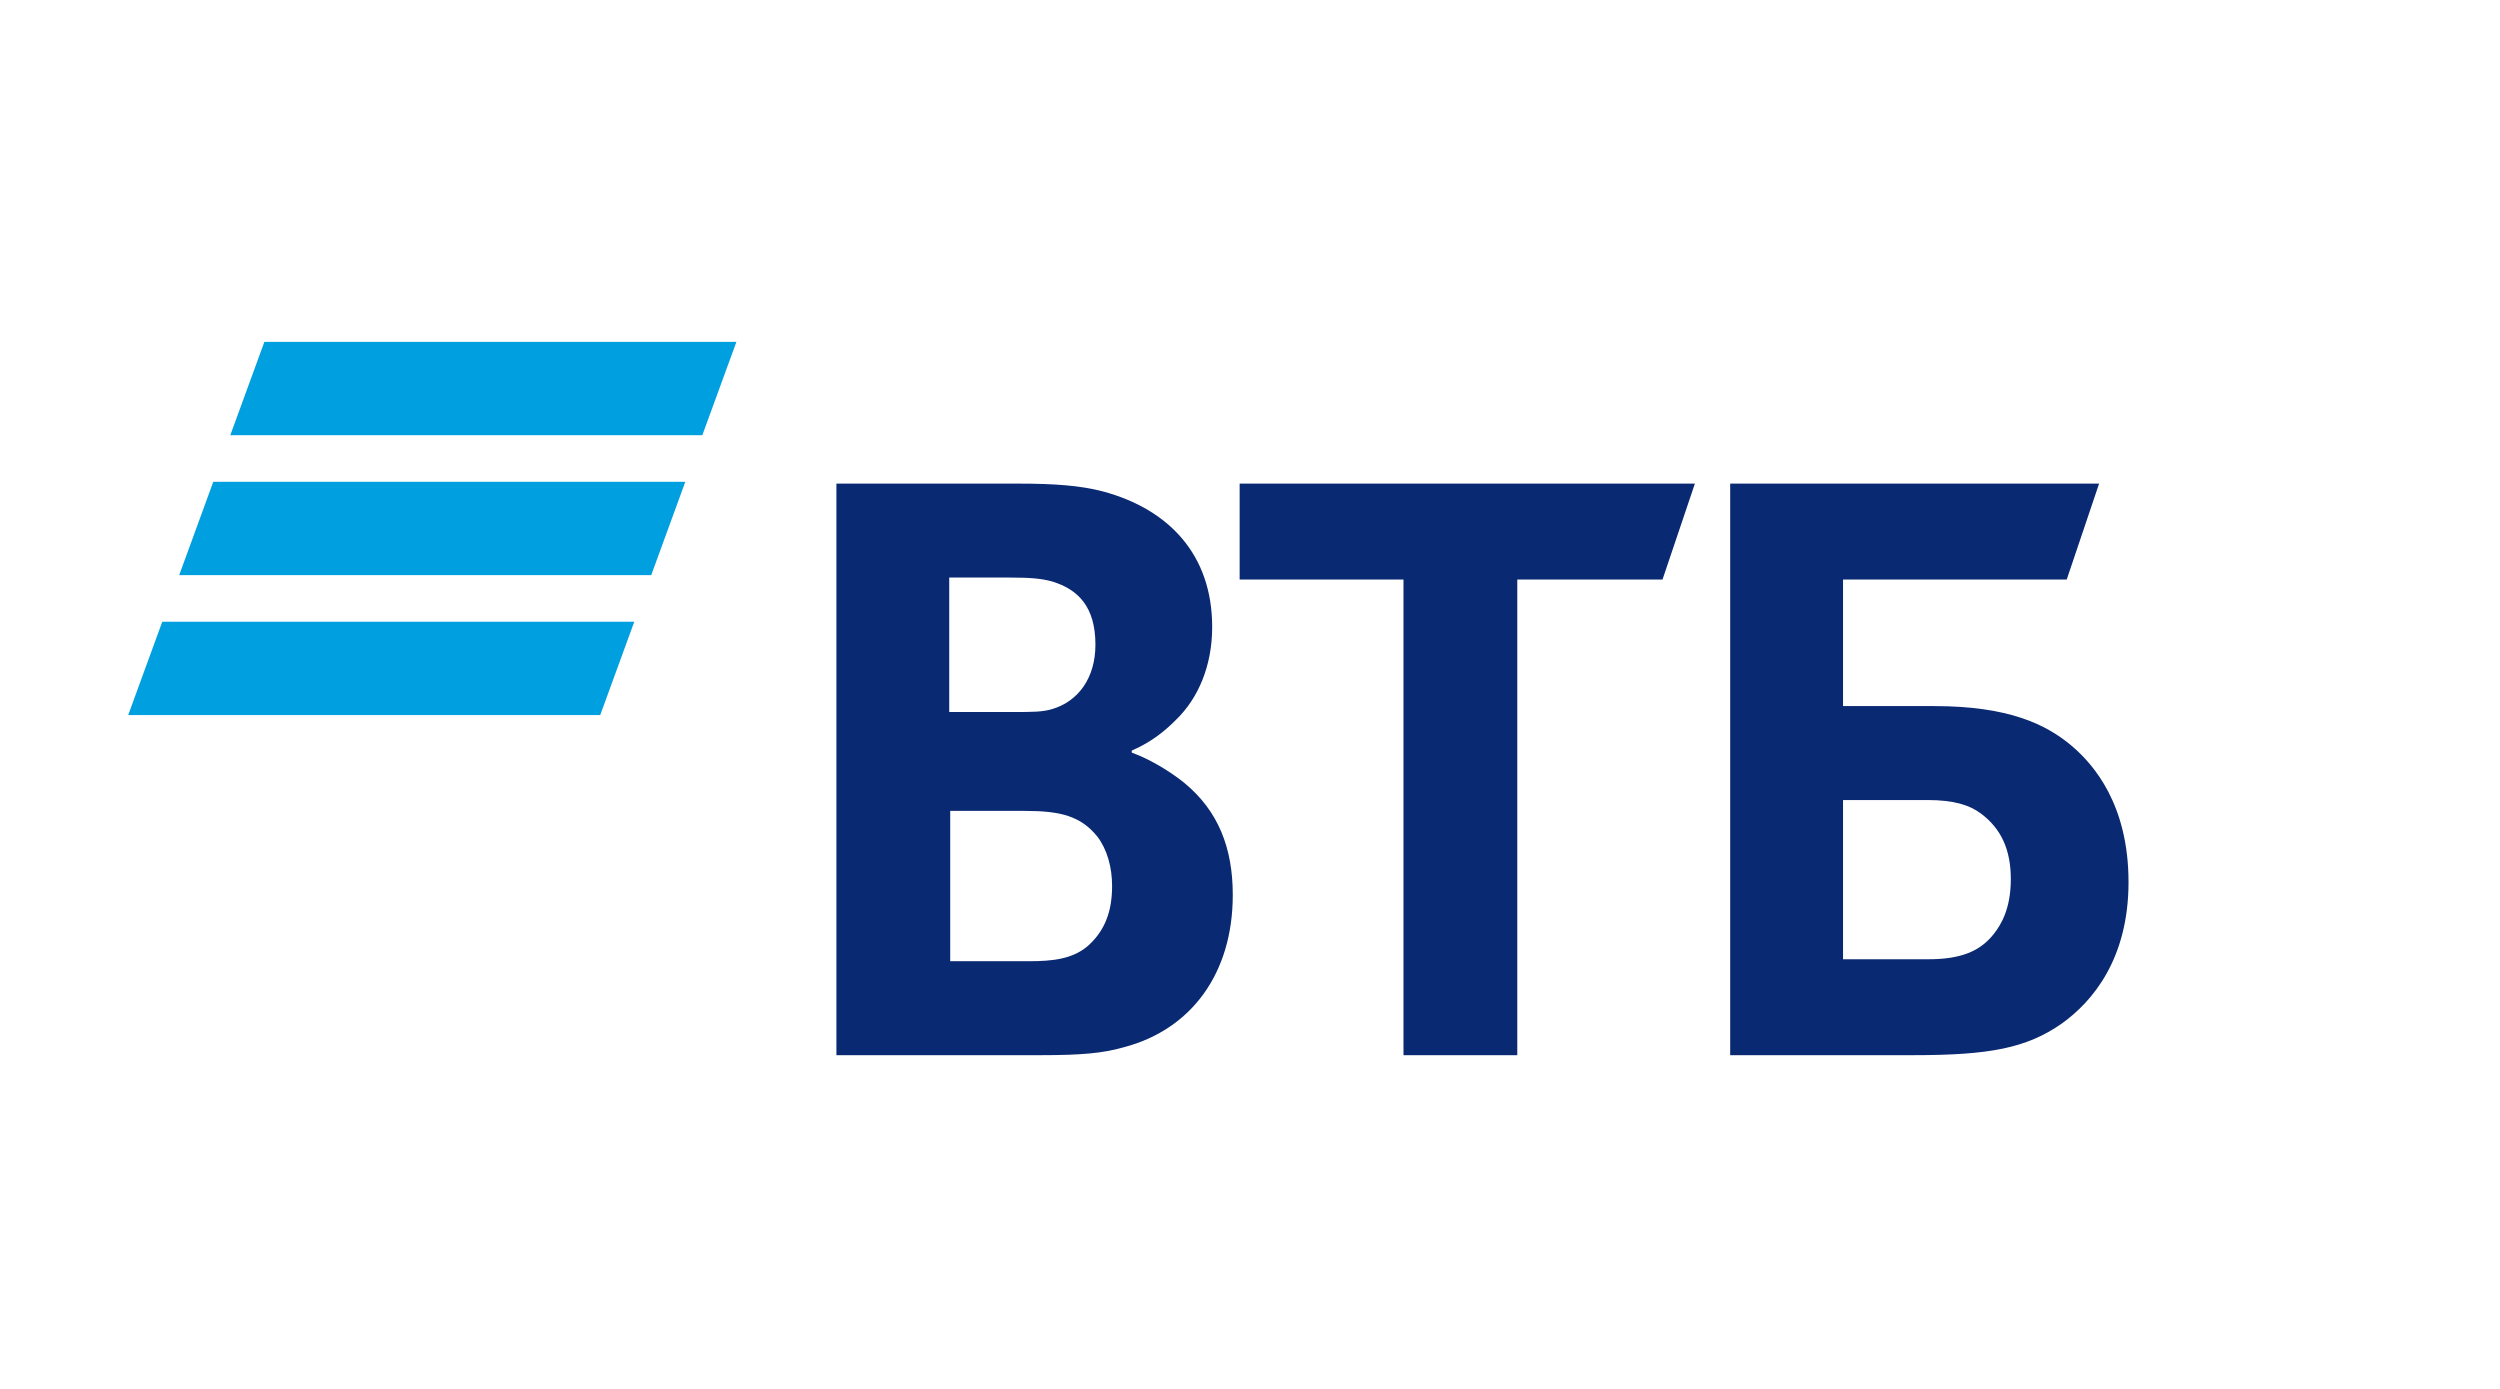
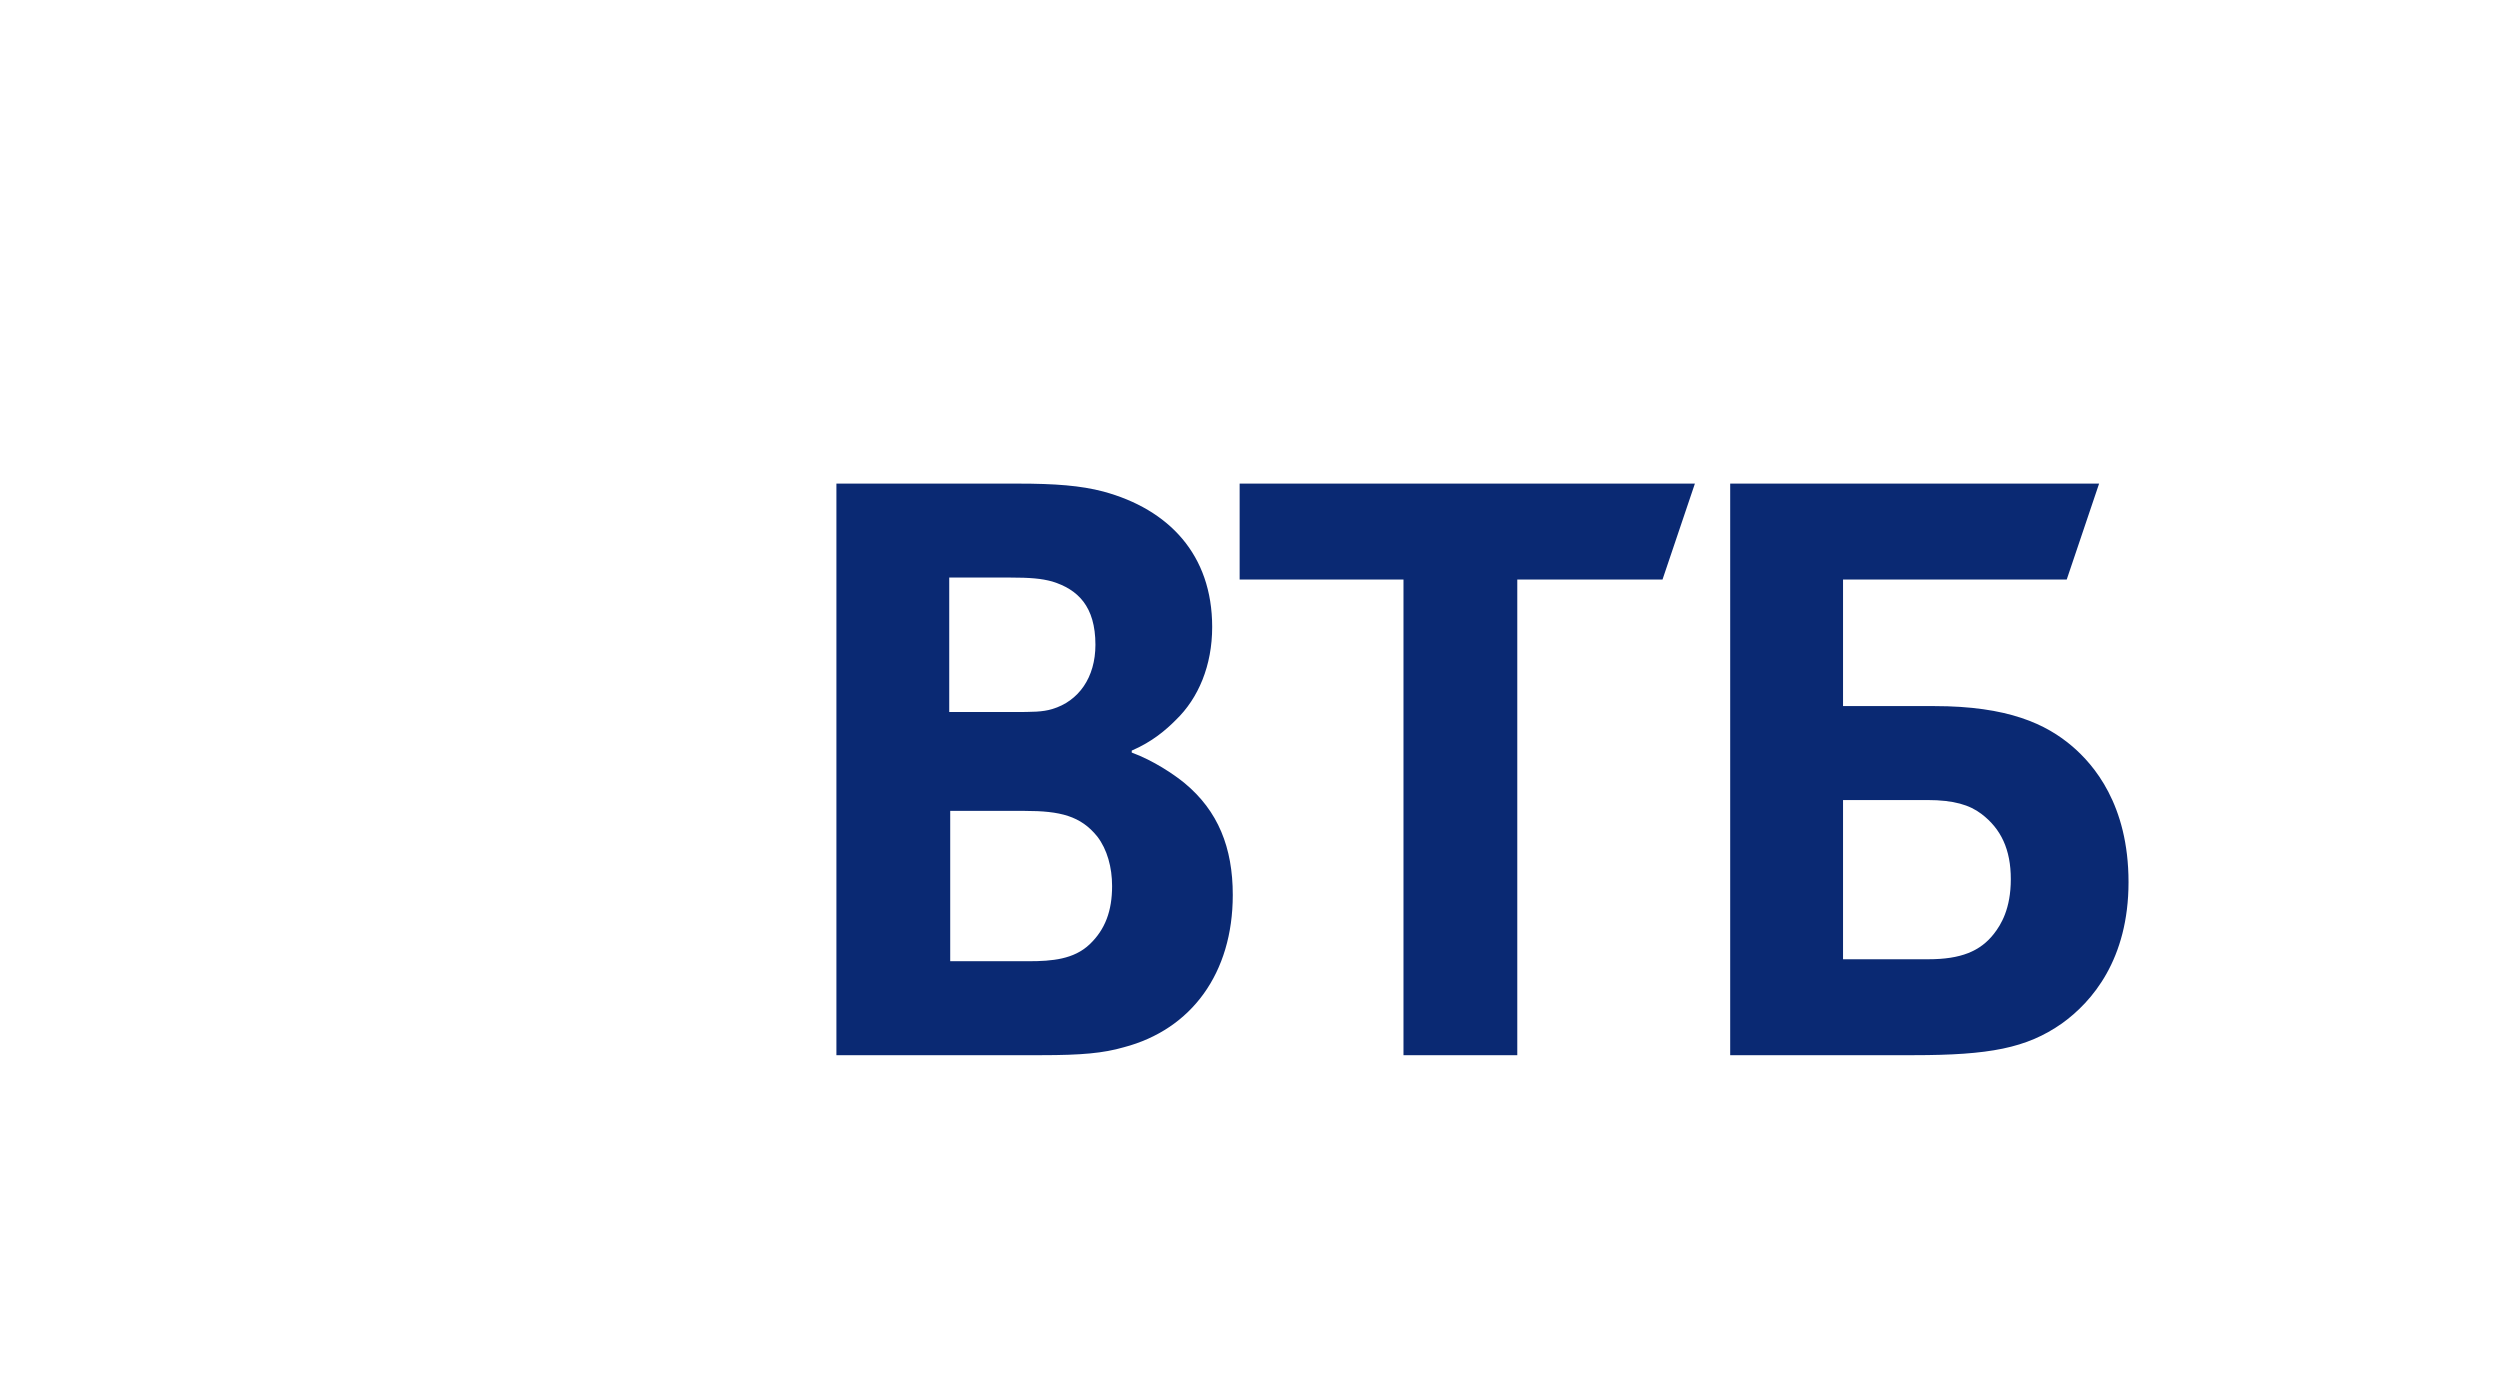
<svg xmlns="http://www.w3.org/2000/svg" width="117" height="65" viewBox="0 0 117 65" fill="none">
-   <path d="M0 0H117V65H0V0Z" fill="white" />
-   <path fill-rule="evenodd" clip-rule="evenodd" d="M12.373 16L10.778 20.367H32.869L34.464 16H12.373ZM9.981 22.549L8.387 26.915H30.478L32.072 22.549H9.981ZM7.594 29.098L6 33.464H28.091L29.684 29.098H7.594Z" fill="#009FDF" />
  <path d="M39.144 49.382H99.615V22.633H39.144V49.382Z" fill="white" />
  <path fill-rule="evenodd" clip-rule="evenodd" d="M52.965 35.128V35.22C53.974 35.59 54.938 36.238 55.444 36.654C57.005 37.95 57.694 39.662 57.694 41.884C57.694 45.541 55.765 48.178 52.597 49.011C51.633 49.289 50.623 49.382 48.739 49.382L39.144 49.382V22.633L47.638 22.633C49.383 22.633 50.577 22.725 51.633 23.003C54.709 23.836 56.73 25.965 56.73 29.343C56.73 31.148 56.087 32.675 55.031 33.693C54.572 34.156 53.929 34.712 52.965 35.128ZM44.47 37.95V44.985H48.144C49.245 44.985 50.255 44.893 50.991 44.198C51.725 43.504 52.046 42.625 52.046 41.468C52.046 40.589 51.816 39.755 51.357 39.154C50.577 38.182 49.612 37.95 47.96 37.95H44.47ZM44.424 33.322H47.408C48.327 33.322 48.786 33.322 49.245 33.184C50.485 32.813 51.266 31.703 51.266 30.176C51.266 28.372 50.439 27.584 49.245 27.214C48.739 27.076 48.235 27.029 47.224 27.029H44.424V33.322ZM65.683 49.382V27.121H58.015V22.633H79.321L77.806 27.121H71.009V49.382H65.683ZM80.973 49.382V22.633H98.238L96.723 27.121H86.254V33.045H90.524C93.968 33.045 95.759 33.878 96.999 34.942C97.963 35.776 99.615 37.626 99.615 41.283C99.615 44.893 97.917 46.882 96.493 47.901C94.841 49.057 93.096 49.382 89.56 49.382H80.973ZM86.254 44.893H90.249C91.764 44.893 92.682 44.522 93.325 43.689C93.647 43.273 94.106 42.532 94.106 41.144C94.106 39.755 93.647 38.784 92.728 38.089C92.178 37.673 91.442 37.442 90.203 37.442H86.254V44.893Z" fill="#0A2973" />
</svg>